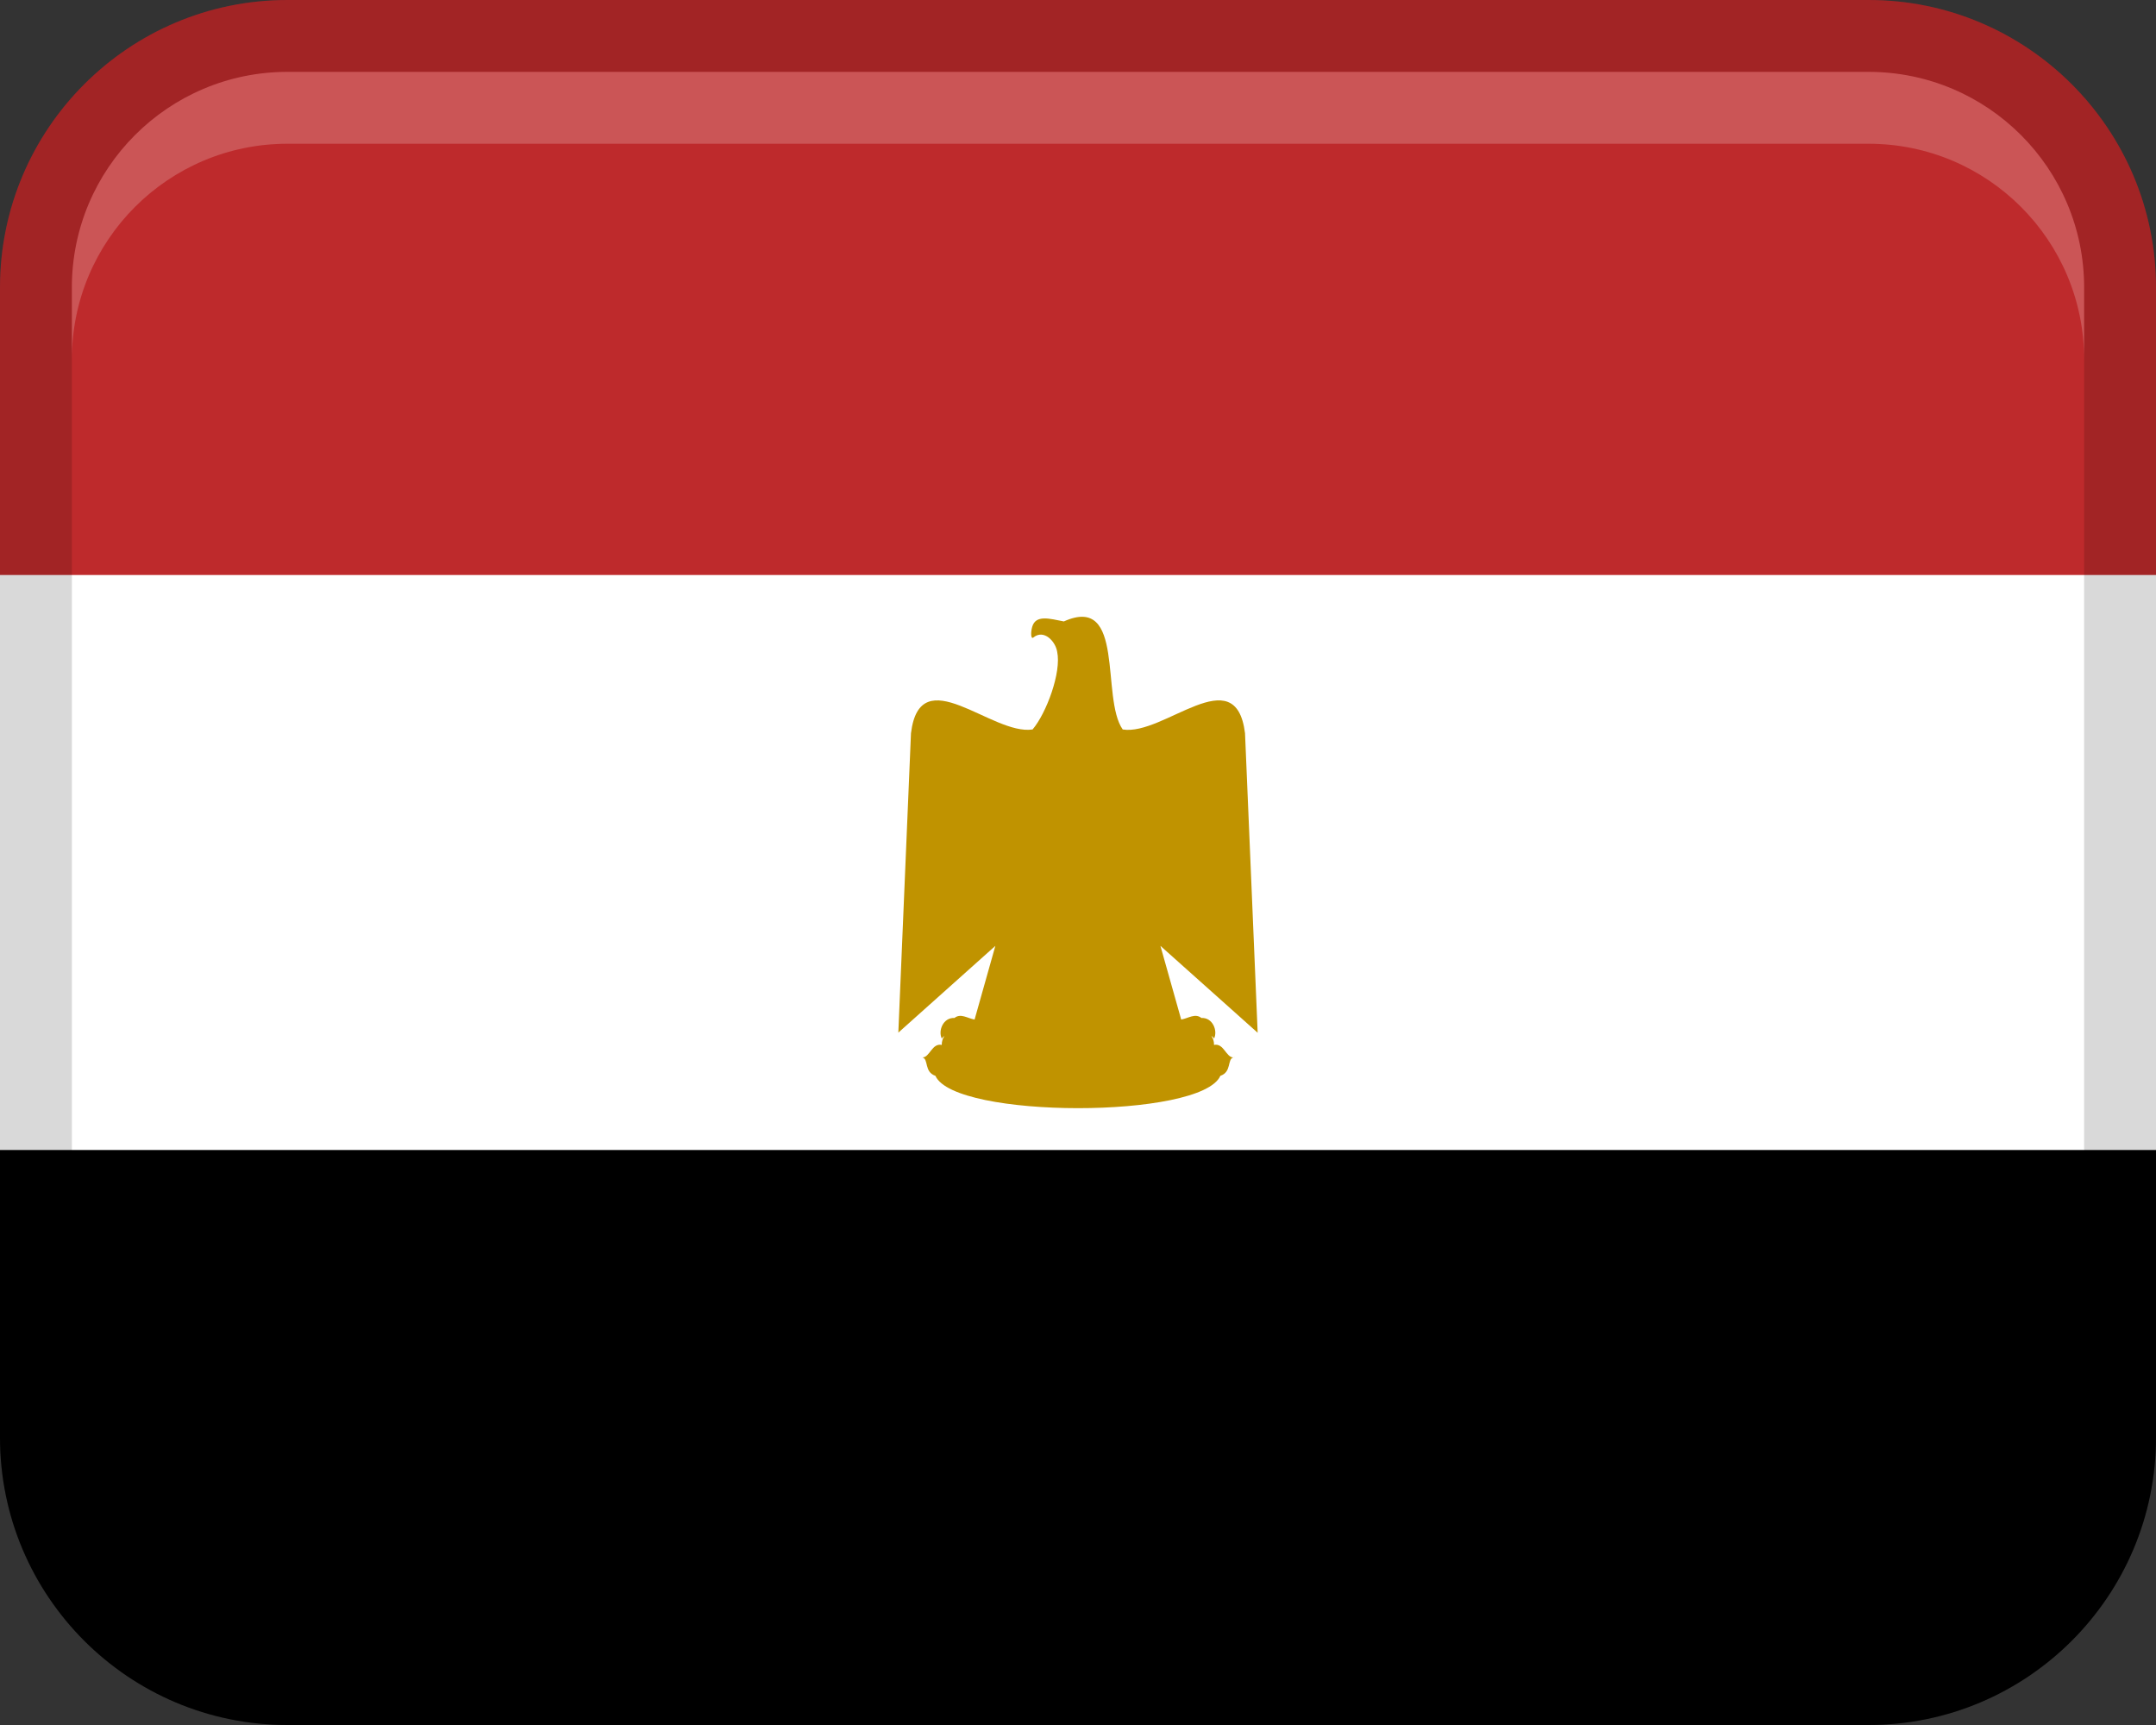
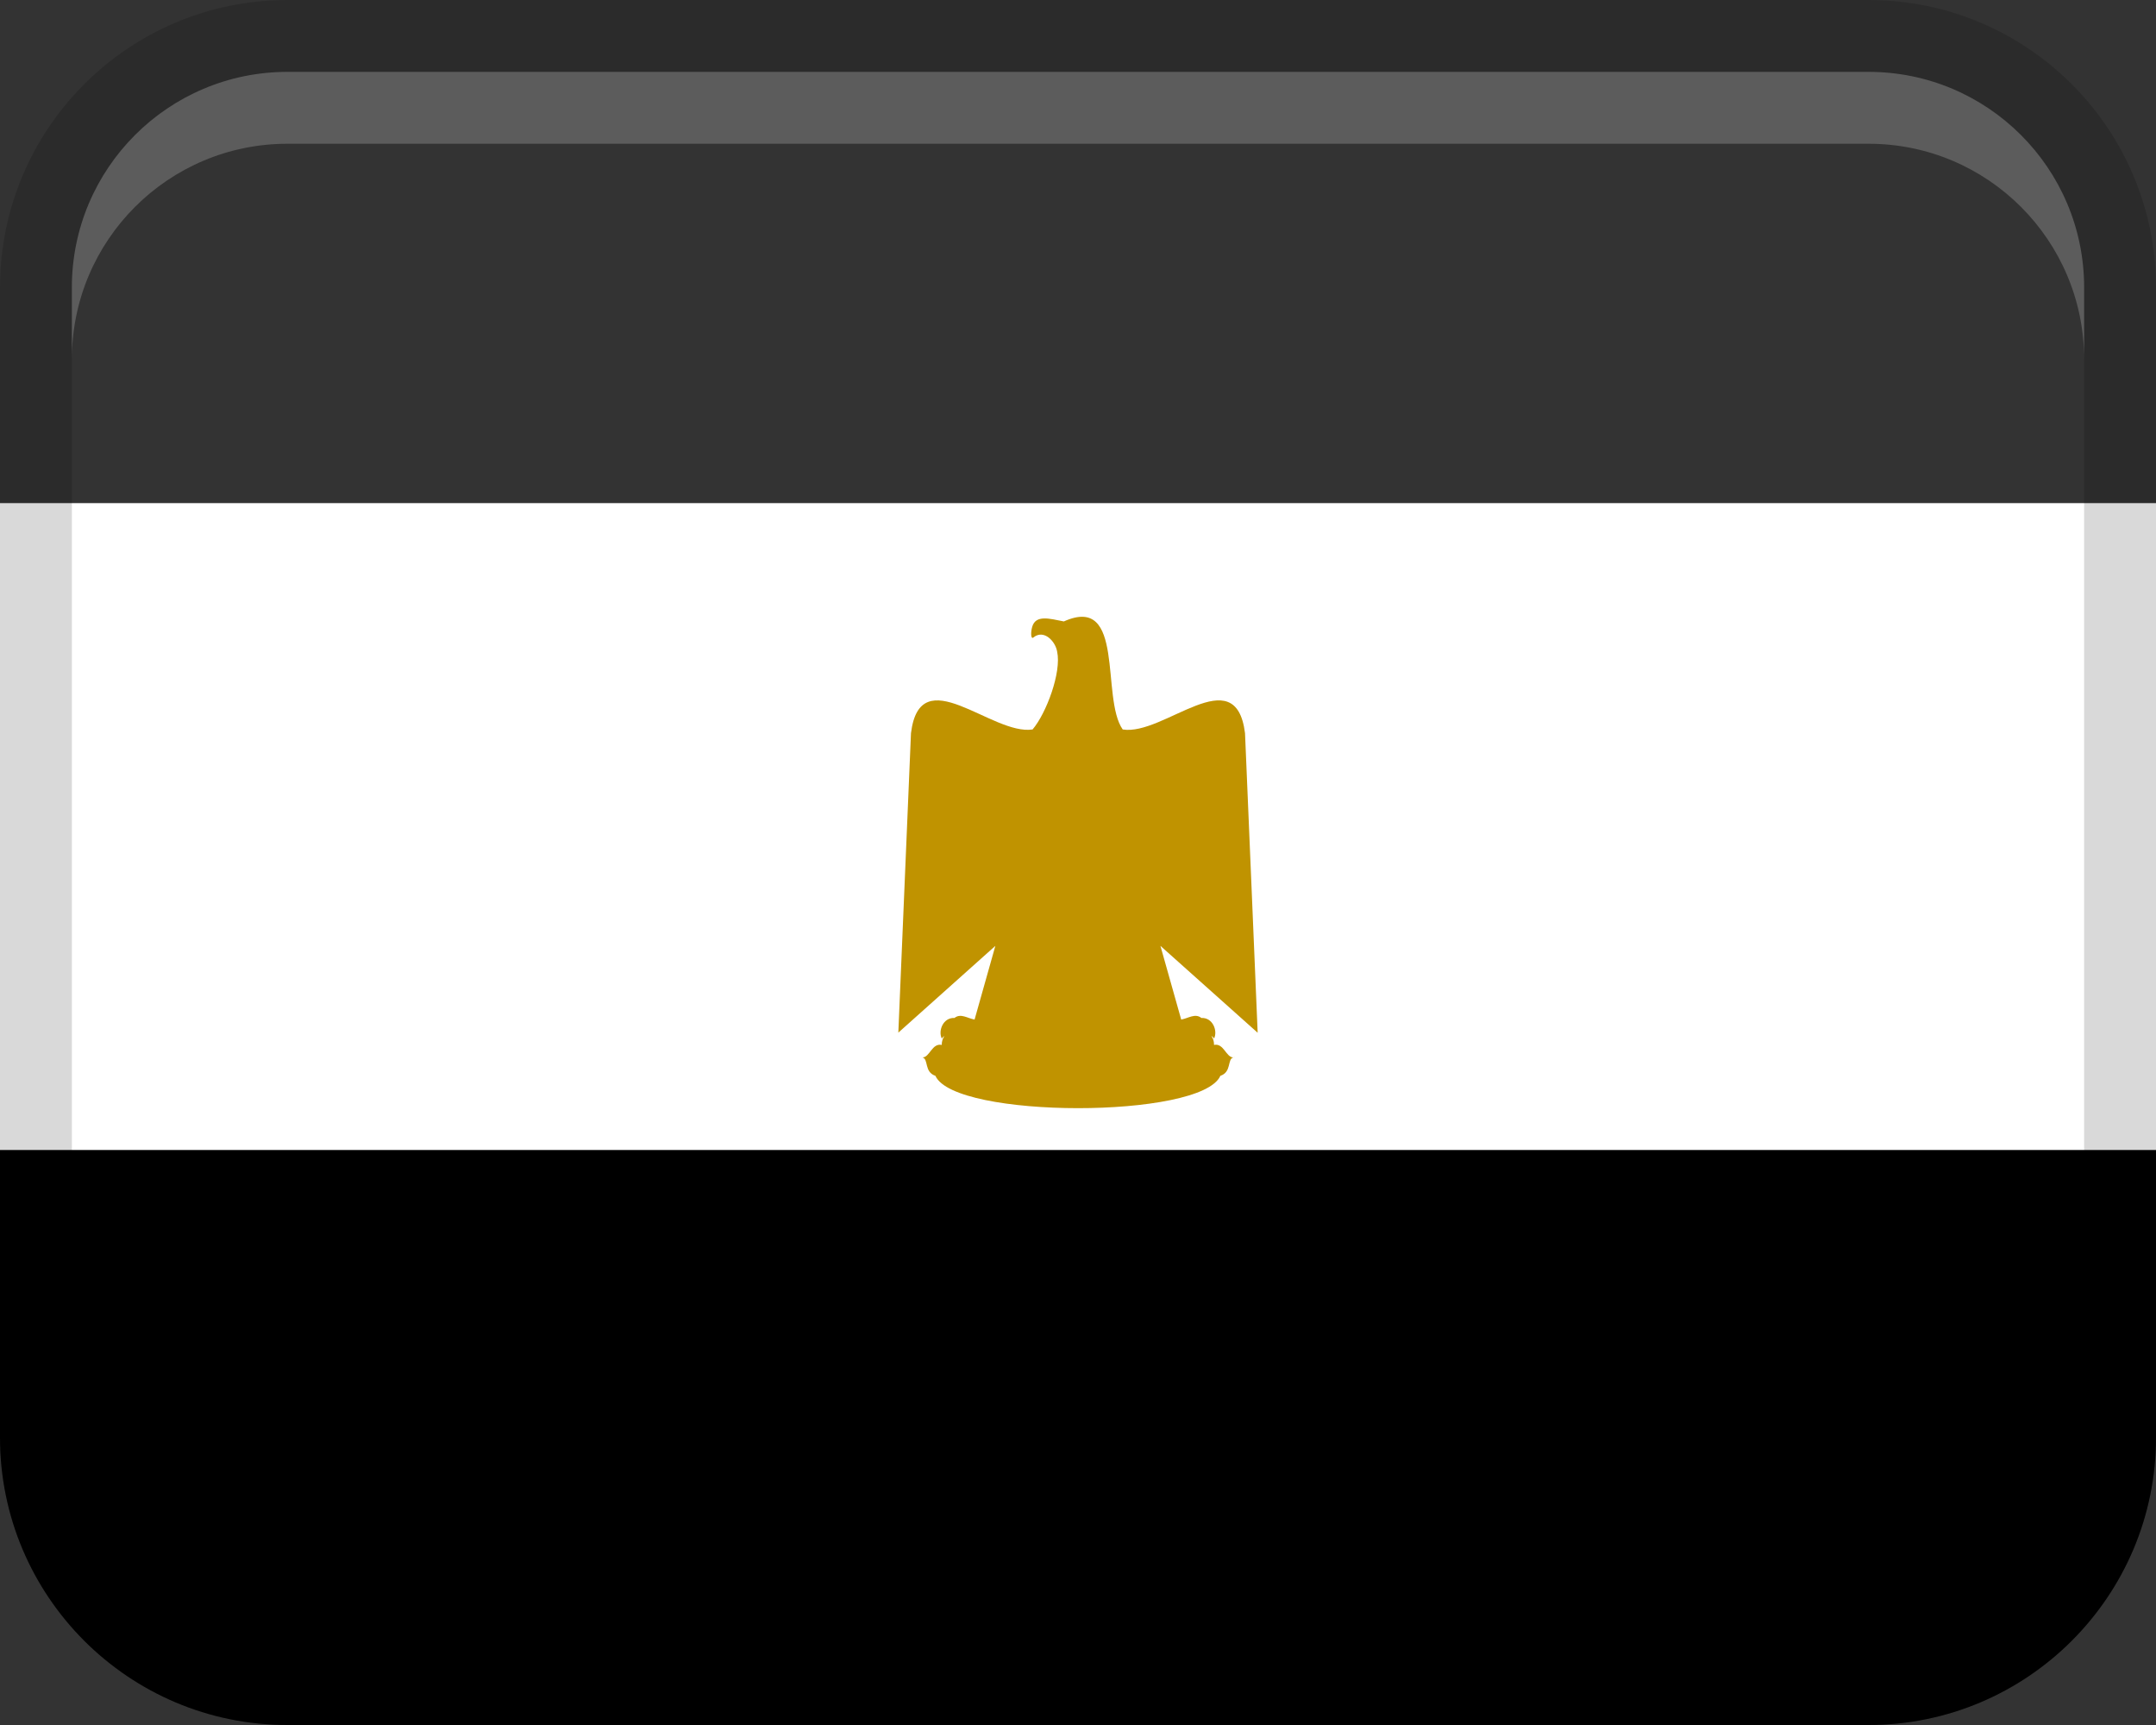
<svg xmlns="http://www.w3.org/2000/svg" width="30px" height="24px" viewBox="0 0 30 24" version="1.1">
  <rect x="0" y="0" width="30" height="24" fill="#333333" stroke="none" />
  <title>Group 4</title>
  <g id="Page-1" stroke="none" stroke-width="1" fill="none" fill-rule="evenodd">
    <g id="Group">
      <polygon id="Path" fill="#FFFFFF" fill-rule="nonzero" points="3.55271368e-15 7 30 7 30 17 3.55271368e-15 17" />
-       <path d="M4,0 L26,0 C28.208,0 30,1.792 30,4 L30,8 L3.55271368e-15,8 L3.55271368e-15,4 C3.55271368e-15,1.792 1.792,0 4,0 Z" id="Path" fill="#BE2A2C" fill-rule="nonzero" />
      <path d="M4,16 L26,16 C28.208,16 30,17.792 30,20 L30,24 L0,24 L0,20 C0,17.792 1.792,16 4,16 Z" id="Path" fill="#000000" fill-rule="nonzero" transform="translate(15, 20) rotate(180) translate(-15, -20) " />
      <path d="M26,0 L4,0 C1.791,0 3.55271368e-15,1.791 3.55271368e-15,4 L3.55271368e-15,20 C3.55271368e-15,22.209 1.791,24 4,24 L26,24 C28.209,24 30,22.209 30,20 L30,4 C30,1.791 28.209,0 26,0 Z M29,20 C29,21.654 27.654,23 26,23 L4,23 C2.346,23 1,21.654 1,20 L1,4 C1,2.346 2.346,1 4,1 L26,1 C27.654,1 29,2.346 29,4 L29,20 Z" id="Shape" fill="#000000" fill-rule="nonzero" opacity="0.15" />
      <path d="M17.5,14.367 L17.5,14.367 C17.464,13.485 17.362,11.114 17.324,10.201 C17.194,9.157 16.193,10.243 15.622,10.149 C15.313,9.71 15.664,8.26 14.803,8.646 C14.604,8.607 14.413,8.55 14.363,8.72 C14.363,8.72 14.363,8.72 14.363,8.72 C14.34,8.799 14.344,8.898 14.378,8.87 C14.378,8.87 14.378,8.87 14.378,8.87 C14.524,8.75 14.686,8.921 14.71,9.067 C14.71,9.067 14.71,9.067 14.71,9.067 C14.71,9.068 14.71,9.069 14.71,9.07 C14.71,9.069 14.71,9.068 14.71,9.067 C14.772,9.353 14.56,9.923 14.368,10.149 C13.801,10.236 12.804,9.161 12.676,10.201 C12.676,10.201 12.676,10.201 12.676,10.201 L12.5,14.367 L12.5,14.367 C12.5,14.367 12.5,14.367 12.5,14.367 L13.85,13.16 L13.561,14.185 C13.461,14.168 13.369,14.093 13.281,14.163 C13.123,14.155 13.051,14.342 13.105,14.45 C13.112,14.435 13.126,14.424 13.142,14.414 C13.119,14.444 13.104,14.485 13.104,14.538 C12.968,14.509 12.937,14.712 12.836,14.712 C12.923,14.736 12.857,14.915 13.016,14.968 C13.281,15.566 16.713,15.57 16.981,14.968 C17.14,14.915 17.075,14.736 17.161,14.712 C17.06,14.712 17.028,14.509 16.893,14.538 C16.893,14.485 16.879,14.445 16.856,14.414 C16.873,14.423 16.886,14.434 16.893,14.45 C16.947,14.342 16.875,14.155 16.717,14.163 C16.629,14.093 16.536,14.168 16.436,14.185 L16.147,13.16 C16.147,13.16 17.496,14.365 17.498,14.367 L17.498,14.367 L17.5,14.367 Z" id="Path" fill="#C09300" />
      <path d="M17.184,14.709 C17.176,14.709 17.169,14.71 17.163,14.712 C17.17,14.712 17.177,14.712 17.184,14.709 Z" id="Path" fill="#C09300" />
      <path d="M12.837,14.712 C12.831,14.71 12.824,14.709 12.816,14.709 C12.823,14.711 12.831,14.712 12.837,14.712 Z" id="Path" fill="#C09300" />
      <path d="M26,1 L4,1 C2.343,1 1,2.343 1,4 L1,5 C1,3.343 2.343,2 4,2 L26,2 C27.657,2 29,3.343 29,5 L29,4 C29,2.343 27.657,1 26,1 Z" id="Path" fill="#FFFFFF" fill-rule="nonzero" opacity="0.2" />
    </g>
  </g>
</svg>